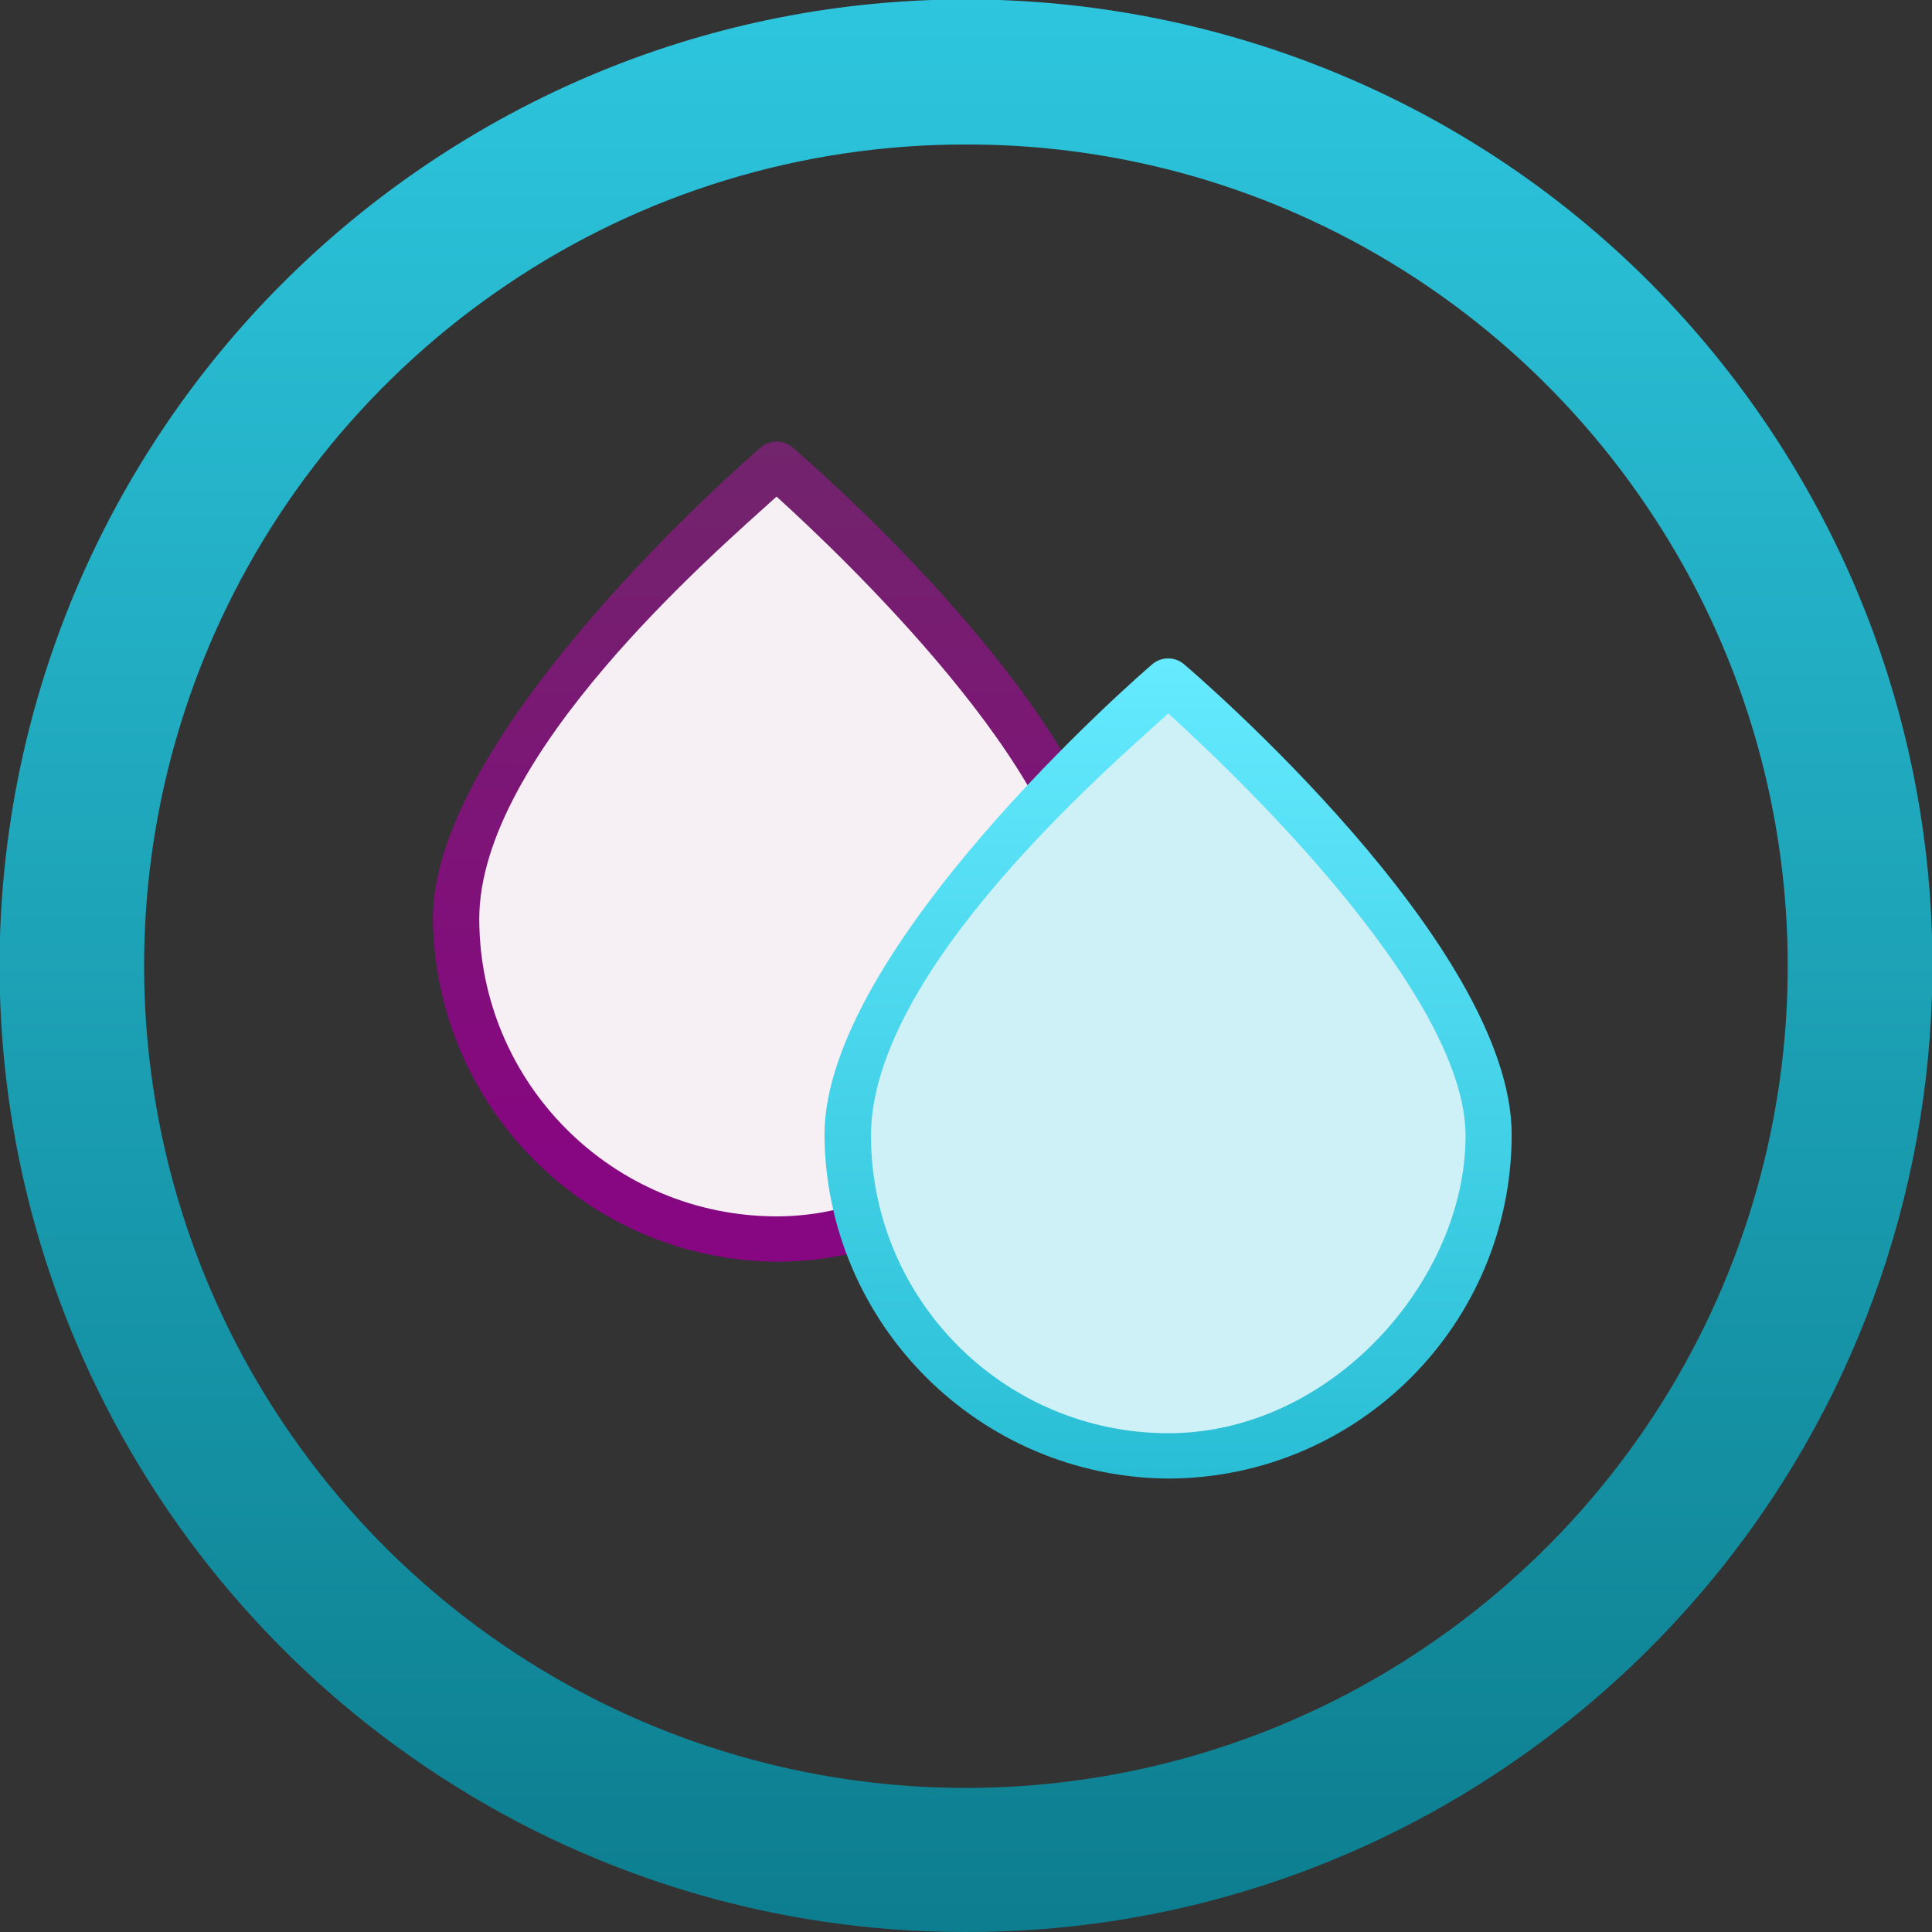
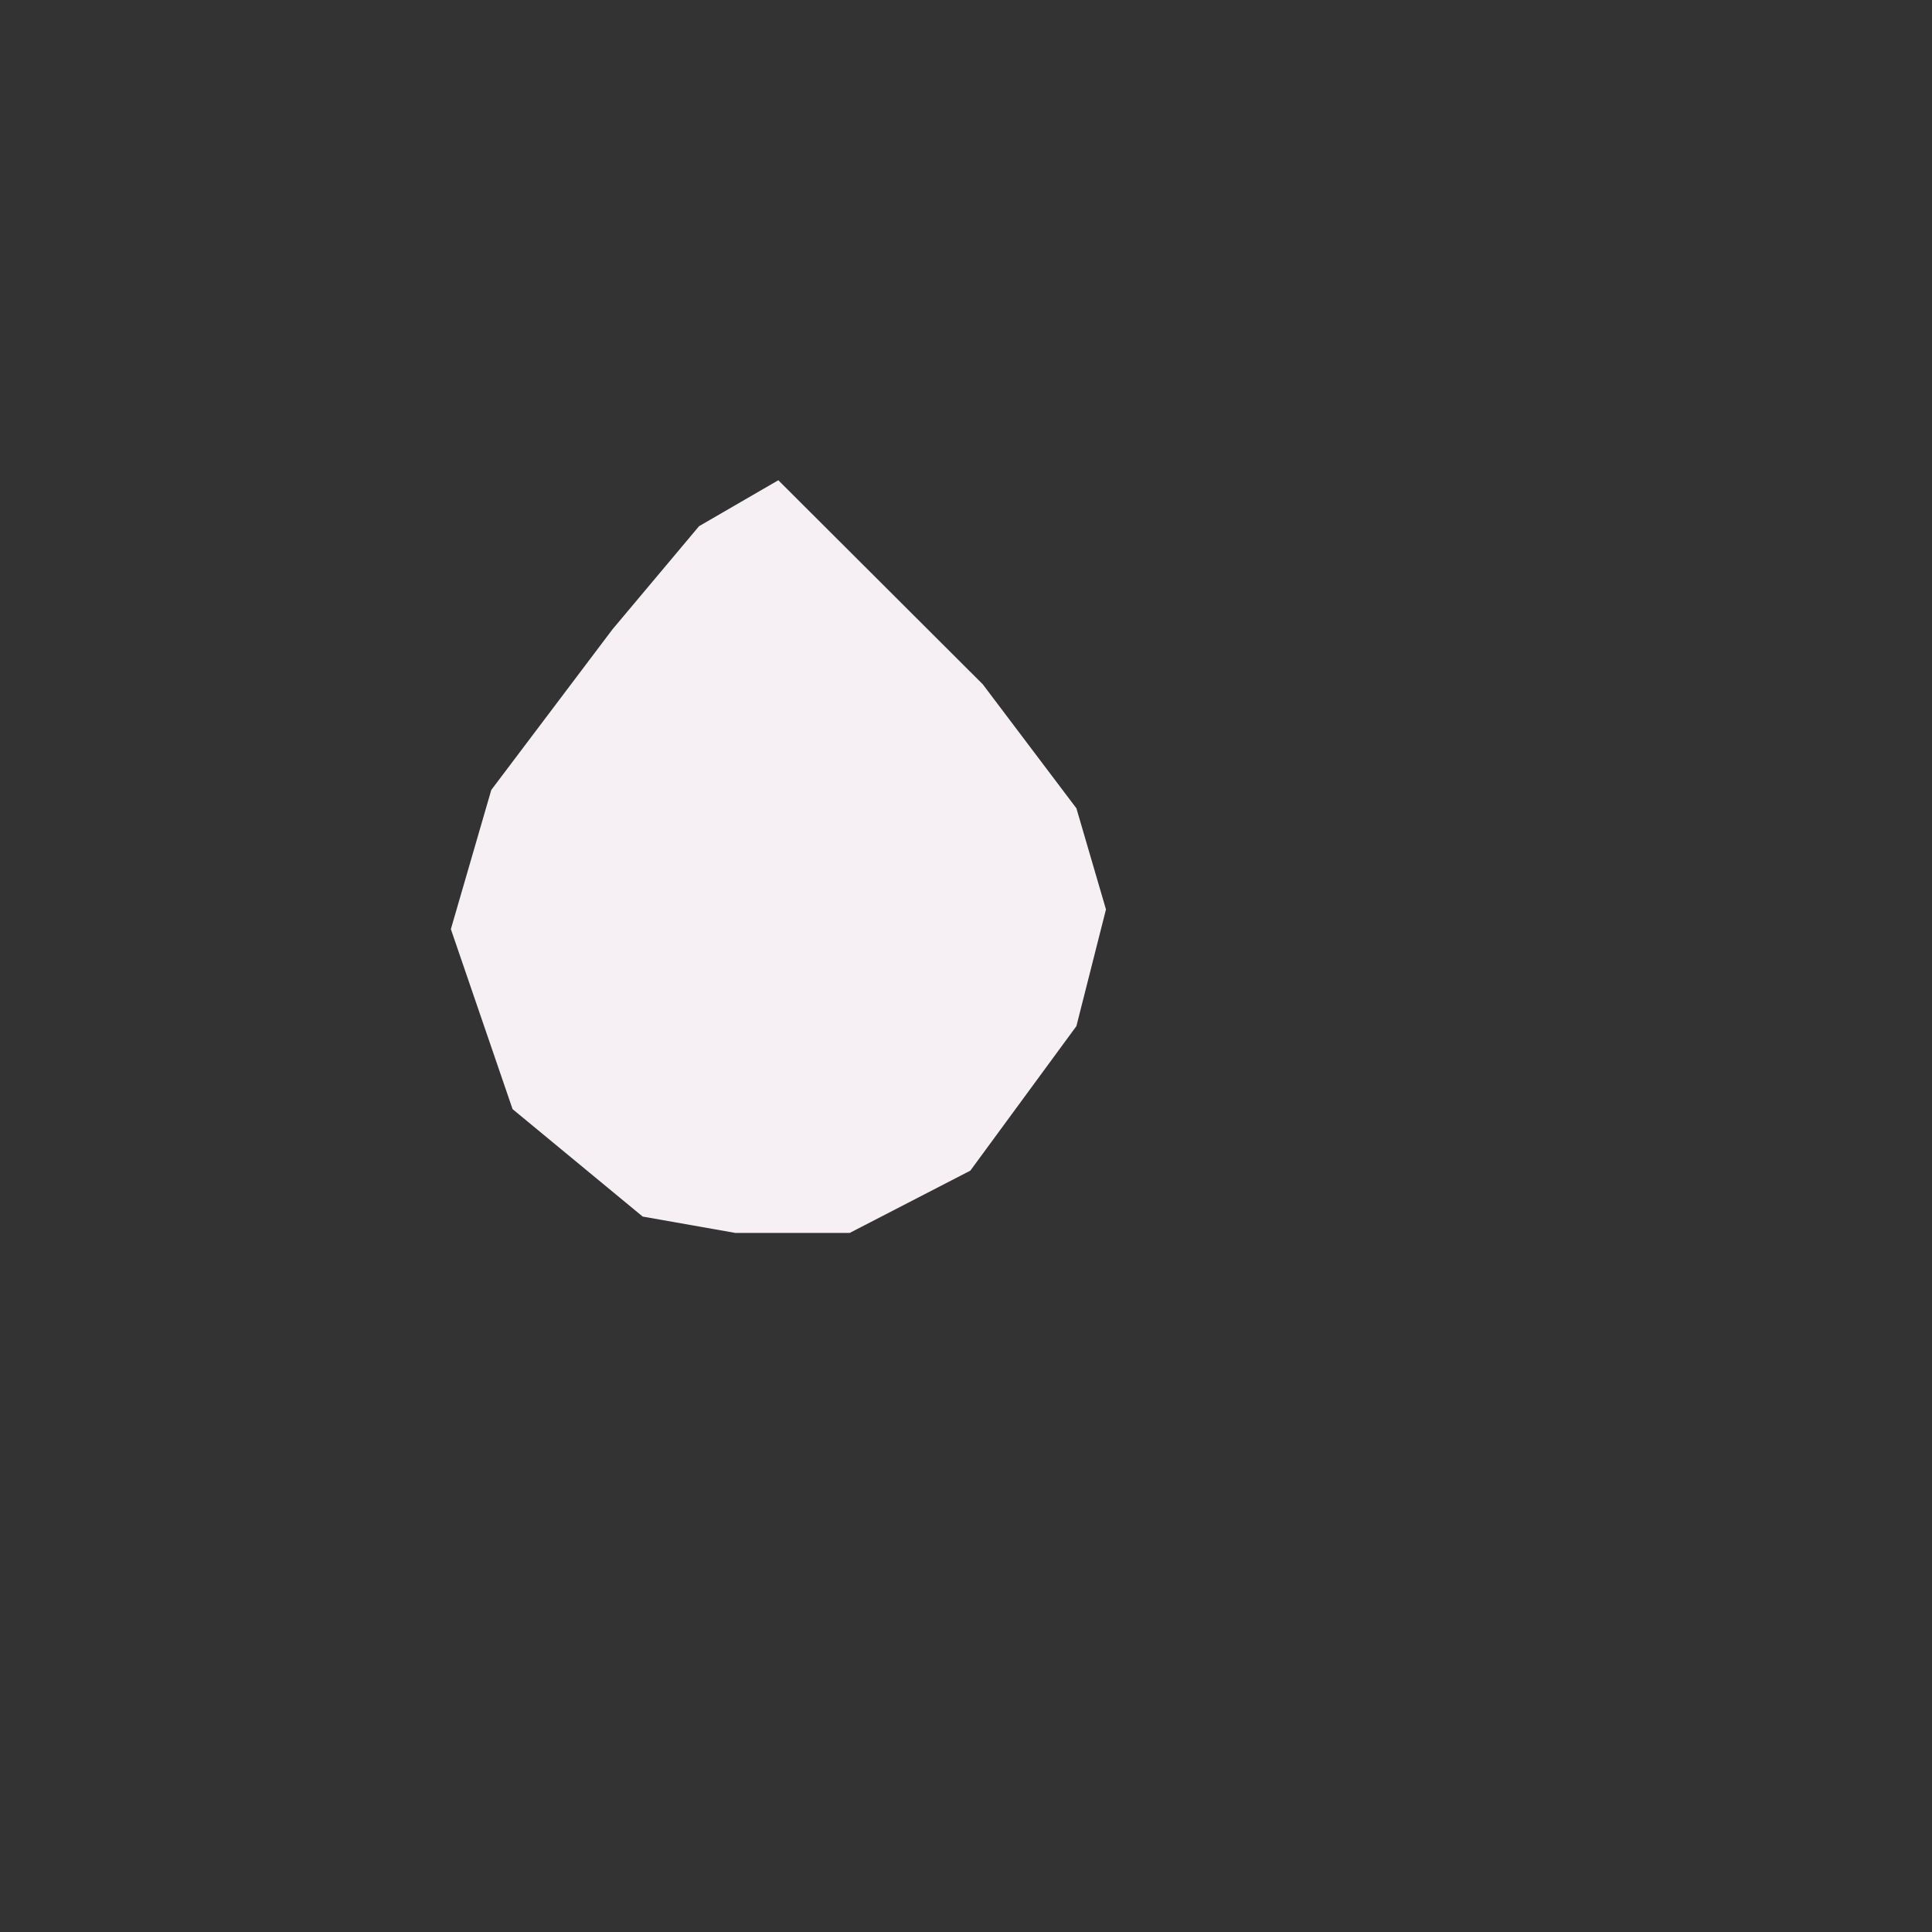
<svg xmlns="http://www.w3.org/2000/svg" xmlns:xlink="http://www.w3.org/1999/xlink" version="1.1" id="Layer_1" x="0px" y="0px" viewBox="0 0 98 98" style="enable-background:new 0 0 98 98;" xml:space="preserve">
  <rect x="0" y="0" width="98" height="98" fill="#333333" stroke="none" />
  <style type="text/css">
	.st0{fill:#F6F0F5;}
	
		.st1{clip-path:url(#SVGID_00000080928850370434012720000014551459868640377254_);fill:url(#Path_91603_00000163783342306807770190000000408028978169045643_);}
	.st2{fill:#CEF0F7;}
	
		.st3{clip-path:url(#SVGID_00000060743357850023946920000002344506693267486391_);fill:url(#Path_91603-2_00000154388604676124354820000007380443177650951851_);}
	.st4{fill:url(#Exclusion_9_00000072968911652974404140000009097634397469400211_);}
</style>
  <path id="Path_91604" class="st0" d="M39.48,24.36l-4.02,2.33l-4.39,5.23l-6.15,8.15l-2.05,7.06L26,56.26l6.6,5.45l4.7,0.83h5.8  l6.12-3.16l5.38-7.33l1.5-5.92l-1.5-5.13l-4.75-6.29L39.48,24.36z" />
  <g>
    <defs>
-       <rect id="SVGID_1_" x="21.96" y="22.39" width="34.86" height="41.61" />
-     </defs>
+       </defs>
    <clipPath id="SVGID_00000023277030213269911630000012669643713329852344_">
      <use xlink:href="#SVGID_1_" style="overflow:visible;" />
    </clipPath>
    <linearGradient id="Path_91603_00000173854909156973451690000000334057082465780899_" gradientUnits="userSpaceOnUse" x1="-614.344" y1="425.973" x2="-614.344" y2="424.973" gradientTransform="matrix(34.864 0 0 -41.608 21457.869 17746.256)">
      <stop offset="0" style="stop-color:#72246C" />
      <stop offset="0.872" style="stop-color:#870681" />
      <stop offset="1" style="stop-color:#870681" />
    </linearGradient>
    <path id="Path_91603" style="clip-path:url(#SVGID_00000023277030213269911630000012669643713329852344_);fill:url(#Path_91603_00000173854909156973451690000000334057082465780899_);" d="   M40.16,22.66c-0.45-0.35-1.08-0.35-1.53,0c-0.71,0.59-16.67,14.49-16.67,23.91C22.04,56.16,29.8,63.92,39.39,64   c9.62-0.02,17.41-7.81,17.43-17.43C56.82,36.97,40.86,23.25,40.16,22.66z M39.39,61.7c-8.32-0.01-15.06-6.75-15.08-15.08   c0-8.3,11.9-18.55,15.08-21.43c3.18,2.88,15.08,14.13,15.08,21.43S47.7,61.7,39.39,61.7" />
  </g>
-   <path id="Path_91608" class="st2" d="M59.34,35.36l-4.02,2.33l-4.39,5.23l-6.15,8.15l-2.05,7.06l3.12,9.13l6.6,5.45l4.7,0.83h5.8  l6.12-3.16l5.38-7.33l1.5-5.92l-1.5-5.13l-4.75-6.29L59.34,35.36z" />
  <g>
    <defs>
-       <rect id="SVGID_00000103238547694715442080000004391558720984142238_" x="41.82" y="33.4" width="34.86" height="41.61" />
-     </defs>
+       </defs>
    <clipPath id="SVGID_00000007404919242682198180000015214280731253518010_">
      <use xlink:href="#SVGID_00000103238547694715442080000004391558720984142238_" style="overflow:visible;" />
    </clipPath>
    <linearGradient id="Path_91603-2_00000124163264854112008710000009820754974266166663_" gradientUnits="userSpaceOnUse" x1="-614.344" y1="425.973" x2="-614.344" y2="424.973" gradientTransform="matrix(34.864 0 0 -41.608 21477.732 17757.258)">
      <stop offset="0" style="stop-color:#65EAFF" />
      <stop offset="1" style="stop-color:#29BED5" />
    </linearGradient>
-     <path id="Path_91603-2" style="clip-path:url(#SVGID_00000007404919242682198180000015214280731253518010_);fill:url(#Path_91603-2_00000124163264854112008710000009820754974266166663_);" d="   M60.02,33.66c-0.45-0.35-1.08-0.35-1.53,0c-0.71,0.59-16.67,14.49-16.67,23.91C41.9,67.16,49.66,74.92,59.25,75   c9.62-0.02,17.41-7.81,17.43-17.43C76.69,47.97,60.72,34.25,60.02,33.66z M59.26,72.7c-8.32-0.01-15.06-6.75-15.08-15.08   c0-8.3,11.9-18.55,15.08-21.43c3.18,2.88,15.08,14.13,15.08,21.43S67.56,72.7,59.26,72.7" />
  </g>
  <linearGradient id="Exclusion_9_00000076598932570132899480000006335096525649553815_" gradientUnits="userSpaceOnUse" x1="-626.044" y1="430.593" x2="-626.044" y2="429.593" gradientTransform="matrix(98.043 0 0 -98.028 61428.281 42210.234)">
    <stop offset="0" style="stop-color:#2DC6DE" />
    <stop offset="1" style="stop-color:#0C7D8E" />
  </linearGradient>
-   <path id="Exclusion_9" style="fill:url(#Exclusion_9_00000076598932570132899480000006335096525649553815_);" d="M49,98  c-9.77,0.02-19.31-2.9-27.4-8.37C13.72,84.31,7.56,76.82,3.85,68.07C-2.61,52.82-0.91,35.33,8.37,21.6  c3.52-5.22,8.02-9.71,13.23-13.23C44.03-6.78,74.49-0.87,89.63,21.55c13.14,19.46,10.63,45.5-5.98,62.09  c-2.22,2.22-4.65,4.22-7.25,5.98C68.31,95.1,58.77,98.02,49,98z M49,7.33c-8.3-0.01-16.42,2.46-23.3,7.12  C19,18.97,13.75,25.34,10.6,32.78C5.11,45.75,6.56,60.63,14.44,72.3c4.52,6.7,10.89,11.95,18.33,15.1  c12.98,5.49,27.85,4.05,39.52-3.84c6.7-4.52,11.95-10.89,15.1-18.33c5.49-12.98,4.05-27.85-3.84-39.52  C79.03,19,72.67,13.75,65.22,10.6C60.09,8.43,54.57,7.32,49,7.33z" />
</svg>